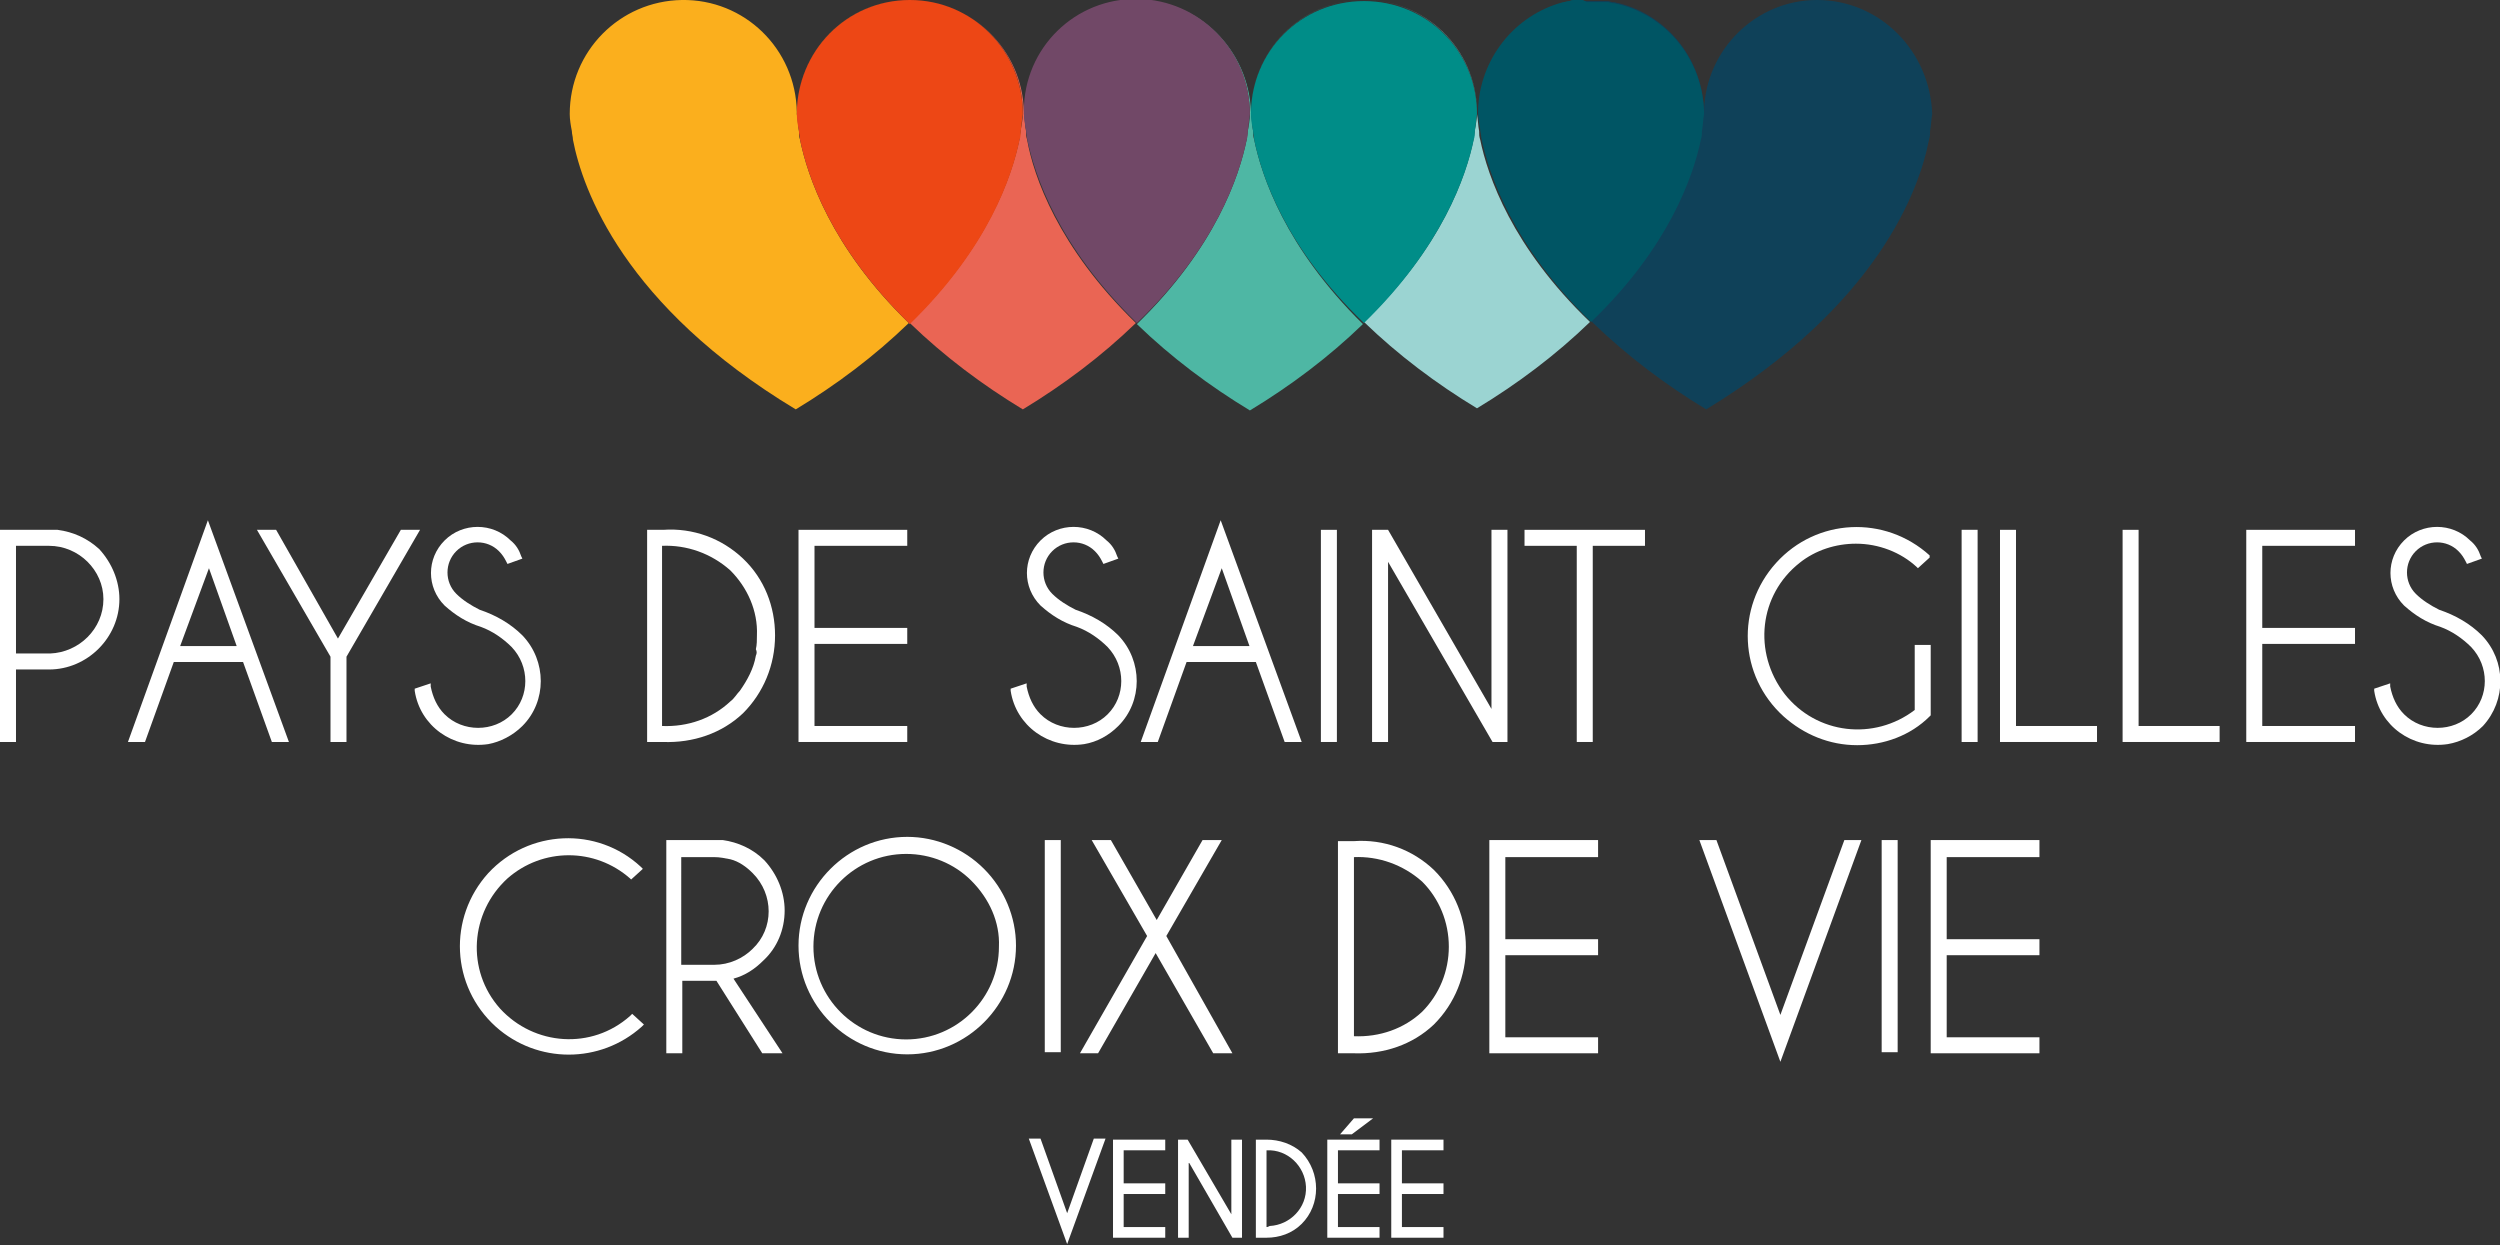
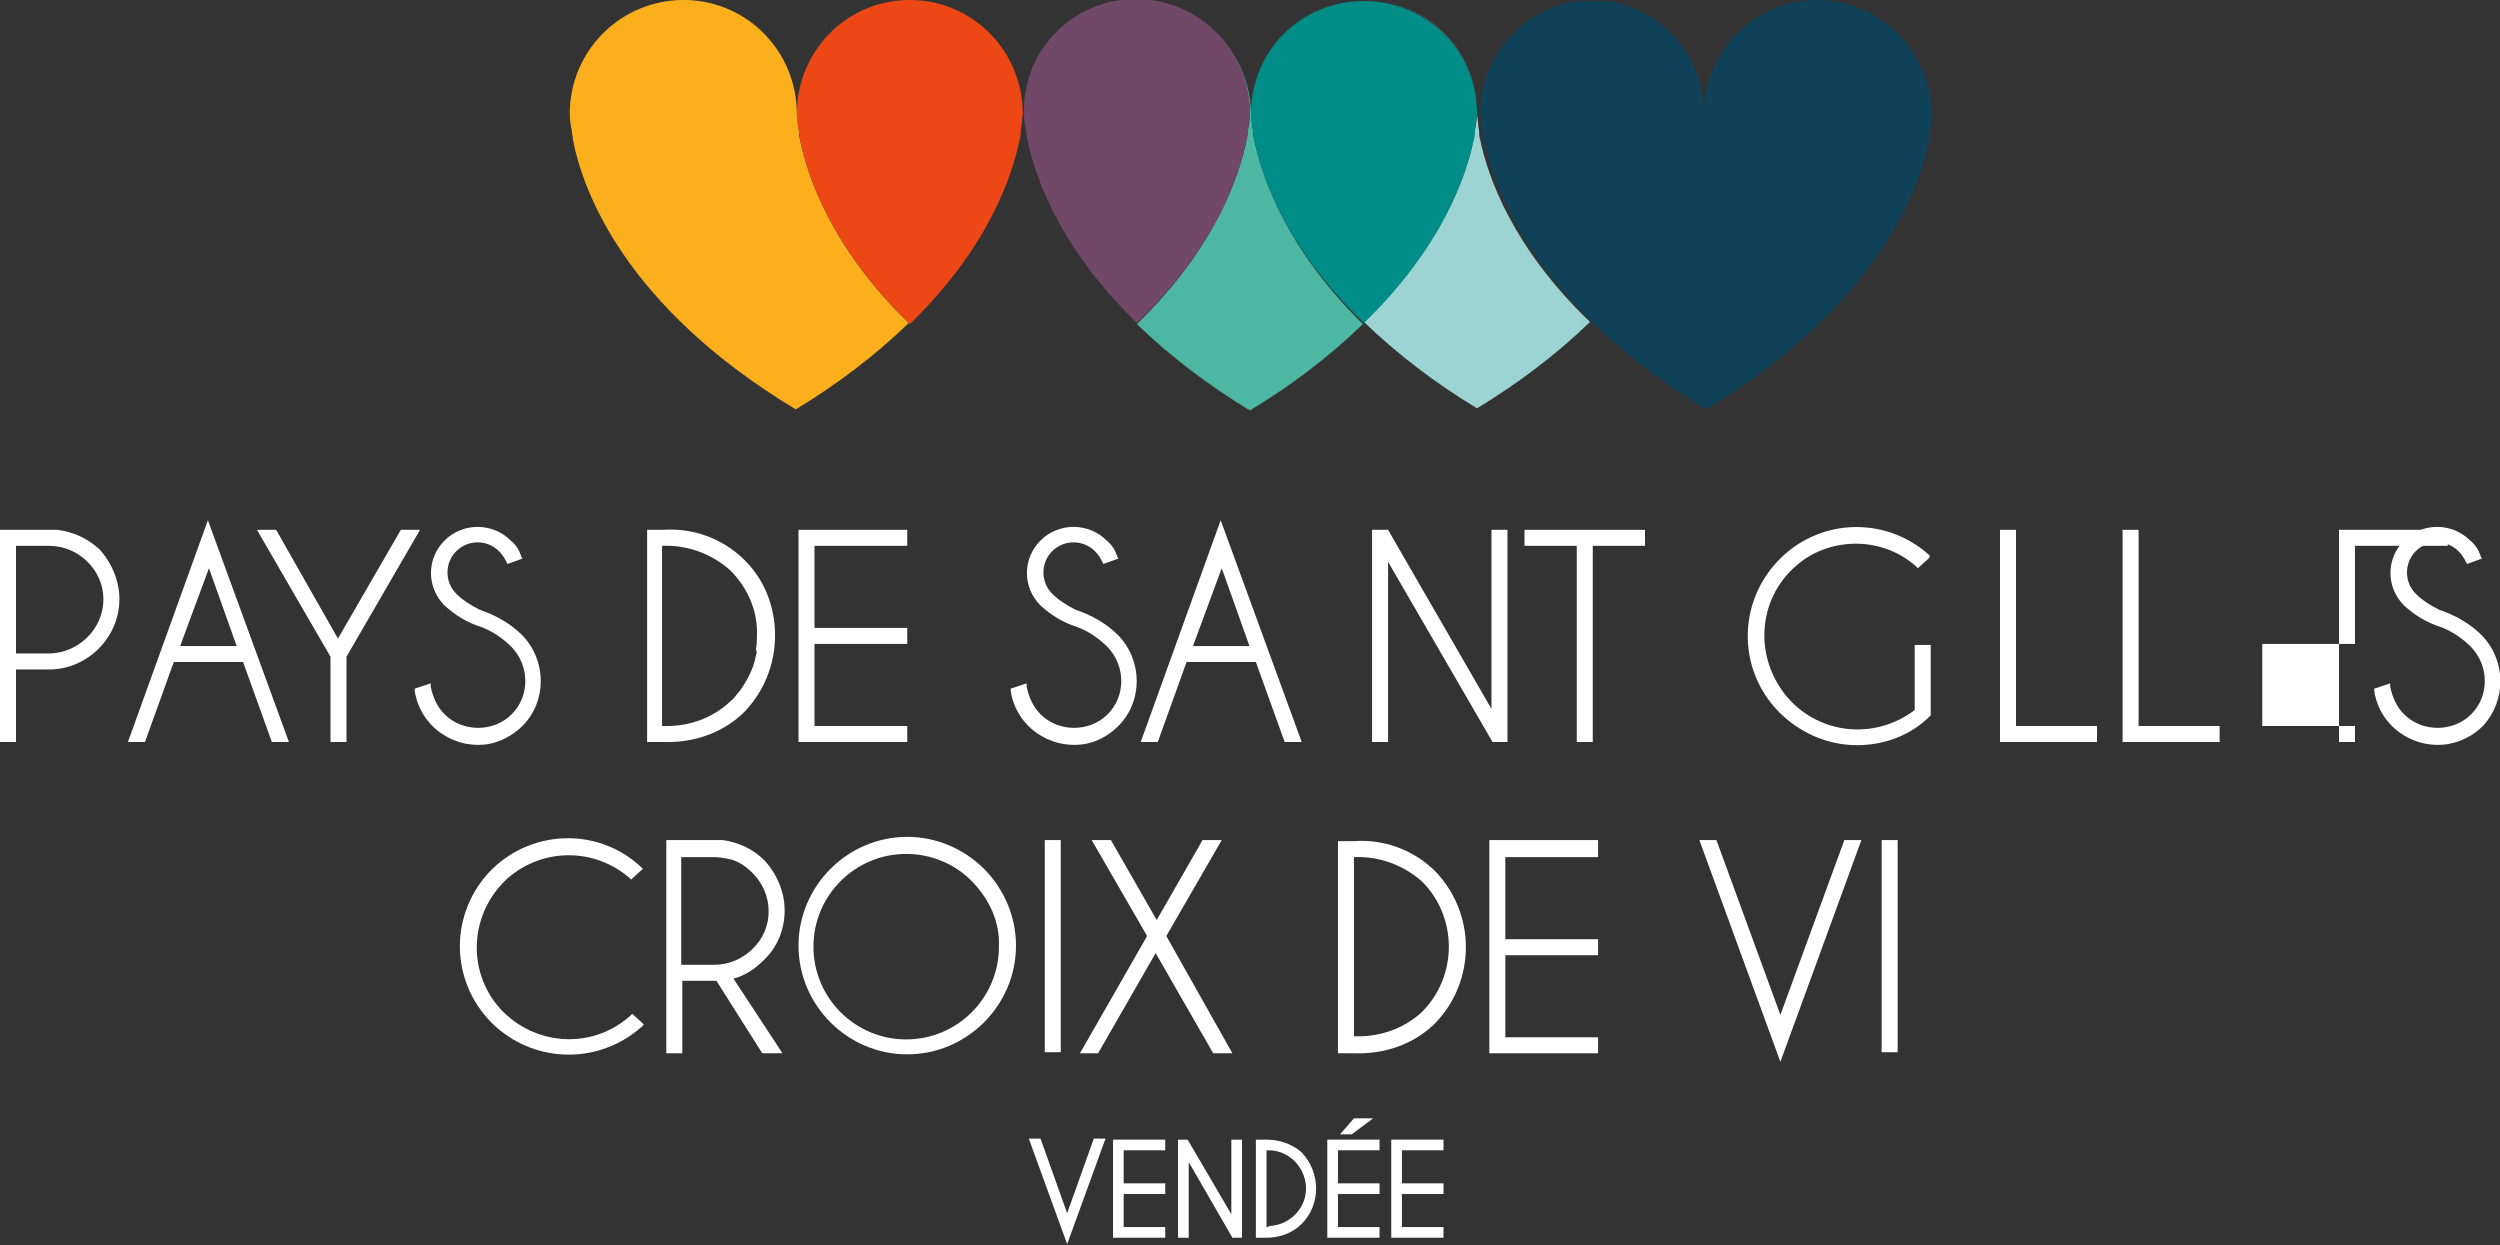
<svg xmlns="http://www.w3.org/2000/svg" version="1.1" id="Calque_1" x="0" y="0" viewBox="0 0 234.5 116.8" xml:space="preserve">
  <rect x="0" y="0" width="234.5" height="116.8" fill="#333333" stroke="none" />
  <style>.st9{fill:#fff}</style>
  <g id="Groupe_5790" transform="translate(-71.51 -643.26)">
    <g id="Groupe_4784" transform="translate(124.951 643.26)">
      <path id="Tracé_79" d="M21.6 13.1c-.1-.3-.1-.5-.1-.8-.1-.5-.1-1.1-.2-1.6C21.3 4.8 26 0 31.9 0c-5.8 0-10.5 4.7-10.6 10.5C21.2 4.6 16.4-.1 10.5 0 4.7.1 0 4.8 0 10.7c0 .5.1 1.1.2 1.6 0 .3.1.5.1.8.9 4.7 4.8 15.6 20.9 25.3 3.8-2.3 7.4-5 10.6-8.1-7.3-7.1-9.5-13.8-10.2-17.2z" fill="#fbaf1d" />
-       <path id="Tracé_80" d="M42.9 13.1c-.1-.3-.1-.5-.1-.8-.1-.5-.1-1.1-.2-1.6C42.6 4.8 47.3 0 53.2 0c-5.8 0-10.5 4.7-10.6 10.5C42.5 4.7 37.7 0 31.9 0c5.9 0 10.6 4.8 10.6 10.6 0 .5-.1 1.1-.2 1.6 0 .3-.1.5-.1.8-.7 3.4-2.9 10.1-10.3 17.3 3.2 3.1 6.8 5.8 10.6 8.1 3.8-2.3 7.4-5 10.6-8.1-7.3-7.1-9.6-13.8-10.2-17.2z" fill="#ea6554" />
      <path id="Tracé_81" d="M42.2 13.1c.1-.3.1-.5.1-.8.1-.5.1-1.1.2-1.6C42.5 4.8 37.8 0 31.9 0 26 0 21.3 4.8 21.3 10.7c0 .5.1 1.1.2 1.6 0 .3.1.5.1.8.7 3.4 2.9 10.1 10.3 17.3 7.4-7.2 9.6-13.9 10.3-17.3z" fill="#ed4715" />
      <path id="Tracé_82" d="M64.2 13.1c-.1-.3-.1-.5-.1-.8-.1-.5-.1-1.1-.2-1.6C63.9 4.8 68.6 0 74.5 0 68.7 0 64 4.7 63.9 10.5 63.7 4.7 59 0 53.2 0 59 0 63.8 4.8 63.8 10.7c0 .5-.1 1.1-.2 1.6 0 .3-.1.5-.1.8-.7 3.4-2.9 10.1-10.3 17.3 3.2 3.1 6.8 5.8 10.6 8.1 3.8-2.3 7.4-5 10.6-8.1-7.3-7.2-9.5-13.9-10.2-17.3z" fill="#4eb7a4" />
      <path id="Tracé_83" d="M63.5 13.1c.1-.3.1-.5.1-.8.1-.5.1-1.1.2-1.6C63.8 4.8 59.1 0 53.3-.1c-5.9-.1-10.7 4.6-10.7 10.5v.2c0 .5.1 1.1.2 1.6 0 .3.1.5.1.8.7 3.4 2.9 10.1 10.3 17.3 7.4-7.1 9.6-13.8 10.3-17.2z" fill="#714867" />
      <path id="Tracé_84" d="M85.4 13.1c-.1-.3-.1-.5-.1-.8-.1-.5-.1-1.1-.2-1.6v-.3C85 4.6 80.3 0 74.5 0c5.9 0 10.6 4.8 10.6 10.6 0 .5-.1 1.1-.2 1.6 0 .3-.1.5-.1.8-.7 3.4-2.9 10.1-10.3 17.2 3.2 3.1 6.8 5.8 10.6 8.1 3.8-2.3 7.4-5 10.6-8.1-7.3-7-9.6-13.7-10.3-17.1z" fill="#9bd4d2" />
      <path id="Tracé_85" d="M117 0c-5.7 0-10.4 4.6-10.6 10.3v.2c-.1-4.8-3.3-9-8-10.2-.2 0-.3-.1-.5-.1h-.1c-.1 0-.3-.1-.4-.1h-3c-.1 0-.3 0-.4.1h-.1c-.2 0-.3.1-.5.1-4.6 1.2-7.9 5.4-8 10.2v-.2.3c0 .5.1 1.1.2 1.6 0 .3.1.5.1.8.7 3.4 2.9 10.1 10.3 17.3 3.2 3.1 6.8 5.8 10.6 8.1 16.1-9.8 20-20.6 20.9-25.3.1-.3.1-.5.1-.8.1-.5.1-1.1.2-1.6C127.6 4.8 122.9 0 117 0z" fill="#0f4159" />
-       <path id="Tracé_86" d="M106.1 13.1c.1-.3.1-.5.1-.8.1-.5.1-1.1.2-1.6v-.3.2c-.1-4.8-3.3-9-8-10.2-.2 0-.3-.1-.5-.1h-.1c-.1 0-.3-.1-.4-.1h-2C95.1 0 95 0 95 0h-.8c-.1 0-.3 0-.4.1h-.1c-.2 0-.3.1-.5.1-4.6 1.2-7.9 5.4-8 10.2v-.2.3c0 .5.1 1.1.2 1.6 0 .3.1.5.1.8.7 3.4 2.9 10.1 10.3 17.3 7.3-7 9.6-13.7 10.3-17.1z" fill="#005564" />
      <path id="Tracé_87" d="M84.8 13.1c.1-.3.1-.5.1-.8.1-.5.1-1.1.2-1.6C85.1 4.8 80.4.1 74.5.1S63.9 4.8 63.9 10.7c0 .5.1 1.1.2 1.6 0 .3.1.5.1.8.7 3.4 2.9 10.1 10.3 17.2 7.3-7.1 9.6-13.8 10.3-17.2z" fill="#008d88" />
    </g>
    <g id="Groupe_501" transform="translate(71.51 692.058)">
      <path id="Tracé_88" class="st9" d="M5.4.9H0v19.9h1.5V14h3.1c3.6 0 6.6-3 6.6-6.6 0-1.7-.7-3.4-1.9-4.7-1.1-1-2.4-1.6-3.9-1.8zm4.3 6.5c0 2.8-2.3 5-5 5.1H1.5V2.4h3.1c2.8 0 5.1 2.3 5.1 5z" />
      <path id="Tracé_89" class="st9" d="M12 20.8h1.6l2.7-7.5h6.5l2.7 7.5h1.6L19.5 0 12 20.8zm10.2-9h-5.3l2.7-7.3 2.6 7.3z" />
      <path id="Tracé_90" class="st9" d="M31.7 11.1L25.9.9h-1.8L31 12.8v8h1.5v-8L39.4.9h-1.8l-5.9 10.2z" />
      <path id="Tracé_91" class="st9" d="M49 19.3c2.3-2.3 2.3-6.1 0-8.5-1.1-1.1-2.5-1.9-4-2.4-.8-.4-1.6-.9-2.2-1.5-1.1-1.1-1.1-2.9 0-4s2.9-1.1 4 0c.3.3.5.6.7 1l.1.2 1.4-.5-.1-.2c-.2-.6-.5-1.1-1-1.5-1.7-1.7-4.5-1.7-6.2 0C40 3.6 40 6.3 41.7 8c1 .9 2.1 1.6 3.4 2 1.1.4 2.1 1.1 2.9 1.9 1.7 1.8 1.7 4.6 0 6.3s-4.6 1.7-6.3 0c-.7-.7-1.1-1.6-1.3-2.6v-.3l-1.5.5v.2c.5 3.3 3.6 5.5 6.9 5 1.1-.2 2.3-.8 3.2-1.7z" />
      <path id="Tracé_92" class="st9" d="M72.7 10.8c0-2.7-1-5.3-3-7.2-2-1.9-4.7-2.9-7.5-2.7h-1.5v19.9h1.5c2.8.1 5.5-.8 7.5-2.7 1.9-1.9 3-4.5 3-7.3zm-1.8 1.9c-.2 1.2-.8 2.3-1.5 3.3-.3.3-.5.7-.9 1-1.7 1.6-4 2.4-6.4 2.3V2.4c2.3-.1 4.6.7 6.4 2.3 1.6 1.6 2.6 3.8 2.5 6.1 0 .4 0 .9-.1 1.3.1.2.1.4 0 .6z" />
      <path id="Tracé_93" class="st9" d="M85.1 19.3h-8.7v-7.7h8.7v-1.5h-8.7V2.4h8.7V.9H74.9v19.9h10.2v-1.5z" />
      <path id="Tracé_94" class="st9" d="M104.9 19.3c2.3-2.3 2.3-6.1 0-8.5-1.1-1.1-2.5-1.9-4-2.4-.8-.4-1.6-.9-2.2-1.5-1.1-1.1-1.1-2.9 0-4s2.9-1.1 4 0c.3.3.5.6.7 1l.1.2 1.4-.5-.1-.2c-.2-.6-.5-1.1-1-1.5-1.7-1.7-4.5-1.7-6.2 0-1.7 1.7-1.7 4.4 0 6.1 1 .9 2.1 1.6 3.4 2 1.1.4 2.1 1.1 2.9 1.9 1.7 1.8 1.7 4.6 0 6.3s-4.6 1.7-6.3 0c-.7-.7-1.1-1.6-1.3-2.6v-.3l-1.5.5v.2c.5 3.3 3.6 5.5 6.9 5 1.2-.2 2.3-.8 3.2-1.7z" />
      <path id="Tracé_95" class="st9" d="M122.1 20.8L114.5 0 107 20.8h1.6l2.7-7.5h6.5l2.7 7.5h1.6zm-4.9-9h-5.3l2.7-7.3 2.6 7.3z" />
-       <path id="Rectangle_133" class="st9" d="M123.9.9h1.5v19.9h-1.5z" />
      <path id="Tracé_96" class="st9" d="M141.4.9h-1.5v16.8L130.2.9h-1.5v19.9h1.5V3.9l9.8 16.9h1.4V.9z" />
      <path id="Tracé_97" class="st9" d="M143 2.4h4.9v18.4h1.5V2.4h4.9V.9H143v1.5z" />
      <path id="Tracé_98" class="st9" d="M174.1 2.2c2.1 0 4.2.8 5.7 2.2l.1.1 1.1-1v-.2c-4.2-3.8-10.6-3.5-14.4.7-3.8 4.2-3.5 10.6.7 14.4 1.9 1.7 4.3 2.7 6.9 2.7 2.5 0 5-.9 6.8-2.7l.1-.1v-6.6h-1.5v6.1c-3.8 2.9-9.2 2.3-12.2-1.5-3-3.9-2.4-9.3 1.4-12.3 1.5-1.2 3.4-1.8 5.3-1.8z" />
-       <path id="Rectangle_134" class="st9" d="M184 .9h1.5v19.9H184z" />
      <path id="Tracé_99" class="st9" d="M189.1.9h-1.5v19.9h9.1v-1.5h-7.6V.9z" />
      <path id="Tracé_100" class="st9" d="M200.6.9h-1.5v19.9h9.1v-1.5h-7.6V.9z" />
-       <path id="Tracé_101" class="st9" d="M210.7 20.8h10.2v-1.5h-8.7v-7.7h8.7v-1.5h-8.7V2.4h8.7V.9h-10.2v19.9z" />
+       <path id="Tracé_101" class="st9" d="M210.7 20.8h10.2v-1.5h-8.7v-7.7h8.7v-1.5V2.4h8.7V.9h-10.2v19.9z" />
      <path id="Tracé_102" class="st9" d="M232.8 10.8c-1.1-1.1-2.5-1.9-4-2.4-.8-.4-1.6-.9-2.2-1.5-1.1-1.1-1.1-2.9 0-4s2.9-1.1 4 0c.3.3.5.6.7 1l.1.2 1.4-.5-.1-.2c-.2-.6-.5-1.1-1-1.5-1.7-1.7-4.5-1.7-6.2 0-1.7 1.7-1.7 4.4 0 6.1 1 .9 2.1 1.6 3.4 2 1.1.4 2.1 1.1 2.9 1.9 1.7 1.8 1.7 4.6 0 6.3s-4.6 1.7-6.3 0c-.7-.7-1.1-1.6-1.3-2.6v-.3l-1.5.5v.2c.5 3.3 3.6 5.5 6.9 5 1.2-.2 2.4-.8 3.3-1.7 2.2-2.4 2.2-6.1-.1-8.5z" />
      <path id="Tracé_103" class="st9" d="M59.1 46.5c-3.6 3.2-9 2.8-12.2-.7-3.2-3.6-2.8-9 .7-12.2 3.3-2.9 8.2-2.9 11.5 0l.1.1 1.1-1-.2-.2c-4.1-3.8-10.5-3.5-14.3.6-3.8 4.2-3.5 10.6.7 14.4 3.9 3.5 9.8 3.5 13.7 0l.2-.2-1.1-1-.2.2z" />
      <path id="Tracé_104" class="st9" d="M73.6 36.6c0-1.7-.7-3.4-1.9-4.7-1.1-1.1-2.5-1.7-3.9-1.9h-5.3v20H64v-6.8h3.2l4.3 6.8h1.9l-4.6-7c1.1-.3 2-.9 2.8-1.7 1.3-1.2 2-2.9 2-4.7zm-9.7-5H67c.5 0 1 .1 1.5.2.8.2 1.5.7 2.1 1.3 2 2 2 5.2 0 7.1-.9.9-2.2 1.5-3.6 1.5h-3.1V31.6z" />
      <path id="Tracé_105" class="st9" d="M85.1 29.7c-5.6 0-10.2 4.6-10.2 10.2s4.6 10.2 10.2 10.2 10.2-4.6 10.2-10.2c0-2.7-1.1-5.3-3-7.2-1.9-1.9-4.5-3-7.2-3zM93.7 40c0 4.8-3.9 8.7-8.7 8.7-4.8 0-8.7-3.9-8.7-8.7s3.9-8.7 8.7-8.7c2.3 0 4.5.9 6.1 2.5 1.7 1.7 2.7 3.9 2.6 6.2z" />
      <path id="Rectangle_135" class="st9" d="M98 30h1.5v19.9H98z" />
      <path id="Tracé_106" class="st9" d="M112.8 30l-4.3 7.5-4.3-7.5h-1.8l5.2 9-6.3 11h1.7l5.4-9.4 5.4 9.4h1.8l-6.2-11 5.2-9h-1.8z" />
      <path id="Tracé_107" class="st9" d="M127 30.1h-1.5V50h1.5c2.8.1 5.5-.8 7.5-2.7 4-4 4-10.5 0-14.5-2-1.9-4.7-2.9-7.5-2.7zm8.9 9.9c0 2.3-.9 4.5-2.5 6.1-1.7 1.6-4 2.4-6.4 2.3V31.6c2.3-.1 4.6.7 6.4 2.3 1.6 1.6 2.5 3.8 2.5 6.1z" />
      <path id="Tracé_108" class="st9" d="M139.7 50h10.2v-1.5h-8.7v-7.7h8.7v-1.5h-8.7v-7.7h8.7V30h-10.2v20z" />
      <path id="Tracé_109" class="st9" d="M167 46.4L161 30h-1.6l7.6 20.8 7.6-20.8H173l-6 16.4z" />
      <path id="Rectangle_136" class="st9" d="M176.5 30h1.5v19.9h-1.5z" />
-       <path id="Tracé_110" class="st9" d="M181.1 50h10.2v-1.5h-8.7v-7.7h8.7v-1.5h-8.7v-7.7h8.7V30h-10.2v20z" />
      <path id="Tracé_111" class="st9" d="M100.1 65l-2.5-7h-1.1l3.6 9.9 3.6-9.9h-1.1l-2.5 7z" />
      <path id="Tracé_112" class="st9" d="M104.4 67.3h4.9v-1h-3.9v-3.1h3.9v-1h-3.9v-3.1h3.9v-1h-4.9v9.2z" />
      <path id="Tracé_113" class="st9" d="M115.5 65.1l-4.1-7h-.9v9.2h1v-7.1l4.1 7.1h.9v-9.2h-1v7z" />
      <path id="Tracé_114" class="st9" d="M118.8 58.1h-1v9.2h1c1.2 0 2.4-.4 3.3-1.3 1.8-1.8 1.8-4.8 0-6.7-.9-.8-2.1-1.2-3.3-1.2zm0 8.2v-7.2c2-.1 3.6 1.5 3.7 3.4.1 2-1.5 3.6-3.4 3.7-.2.1-.2.1-.3.1z" />
      <path id="Tracé_115" class="st9" d="M127 56.1l-1.3 1.5h1.1l2-1.5H127z" />
      <path id="Tracé_116" class="st9" d="M124.5 67.3h4.9v-1h-3.9v-3.1h3.9v-1h-3.9v-3.1h3.9v-1h-4.9v9.2z" />
      <path id="Tracé_117" class="st9" d="M130.5 67.3h4.9v-1h-3.9v-3.1h3.9v-1h-3.9v-3.1h3.9v-1h-4.9v9.2z" />
    </g>
  </g>
</svg>